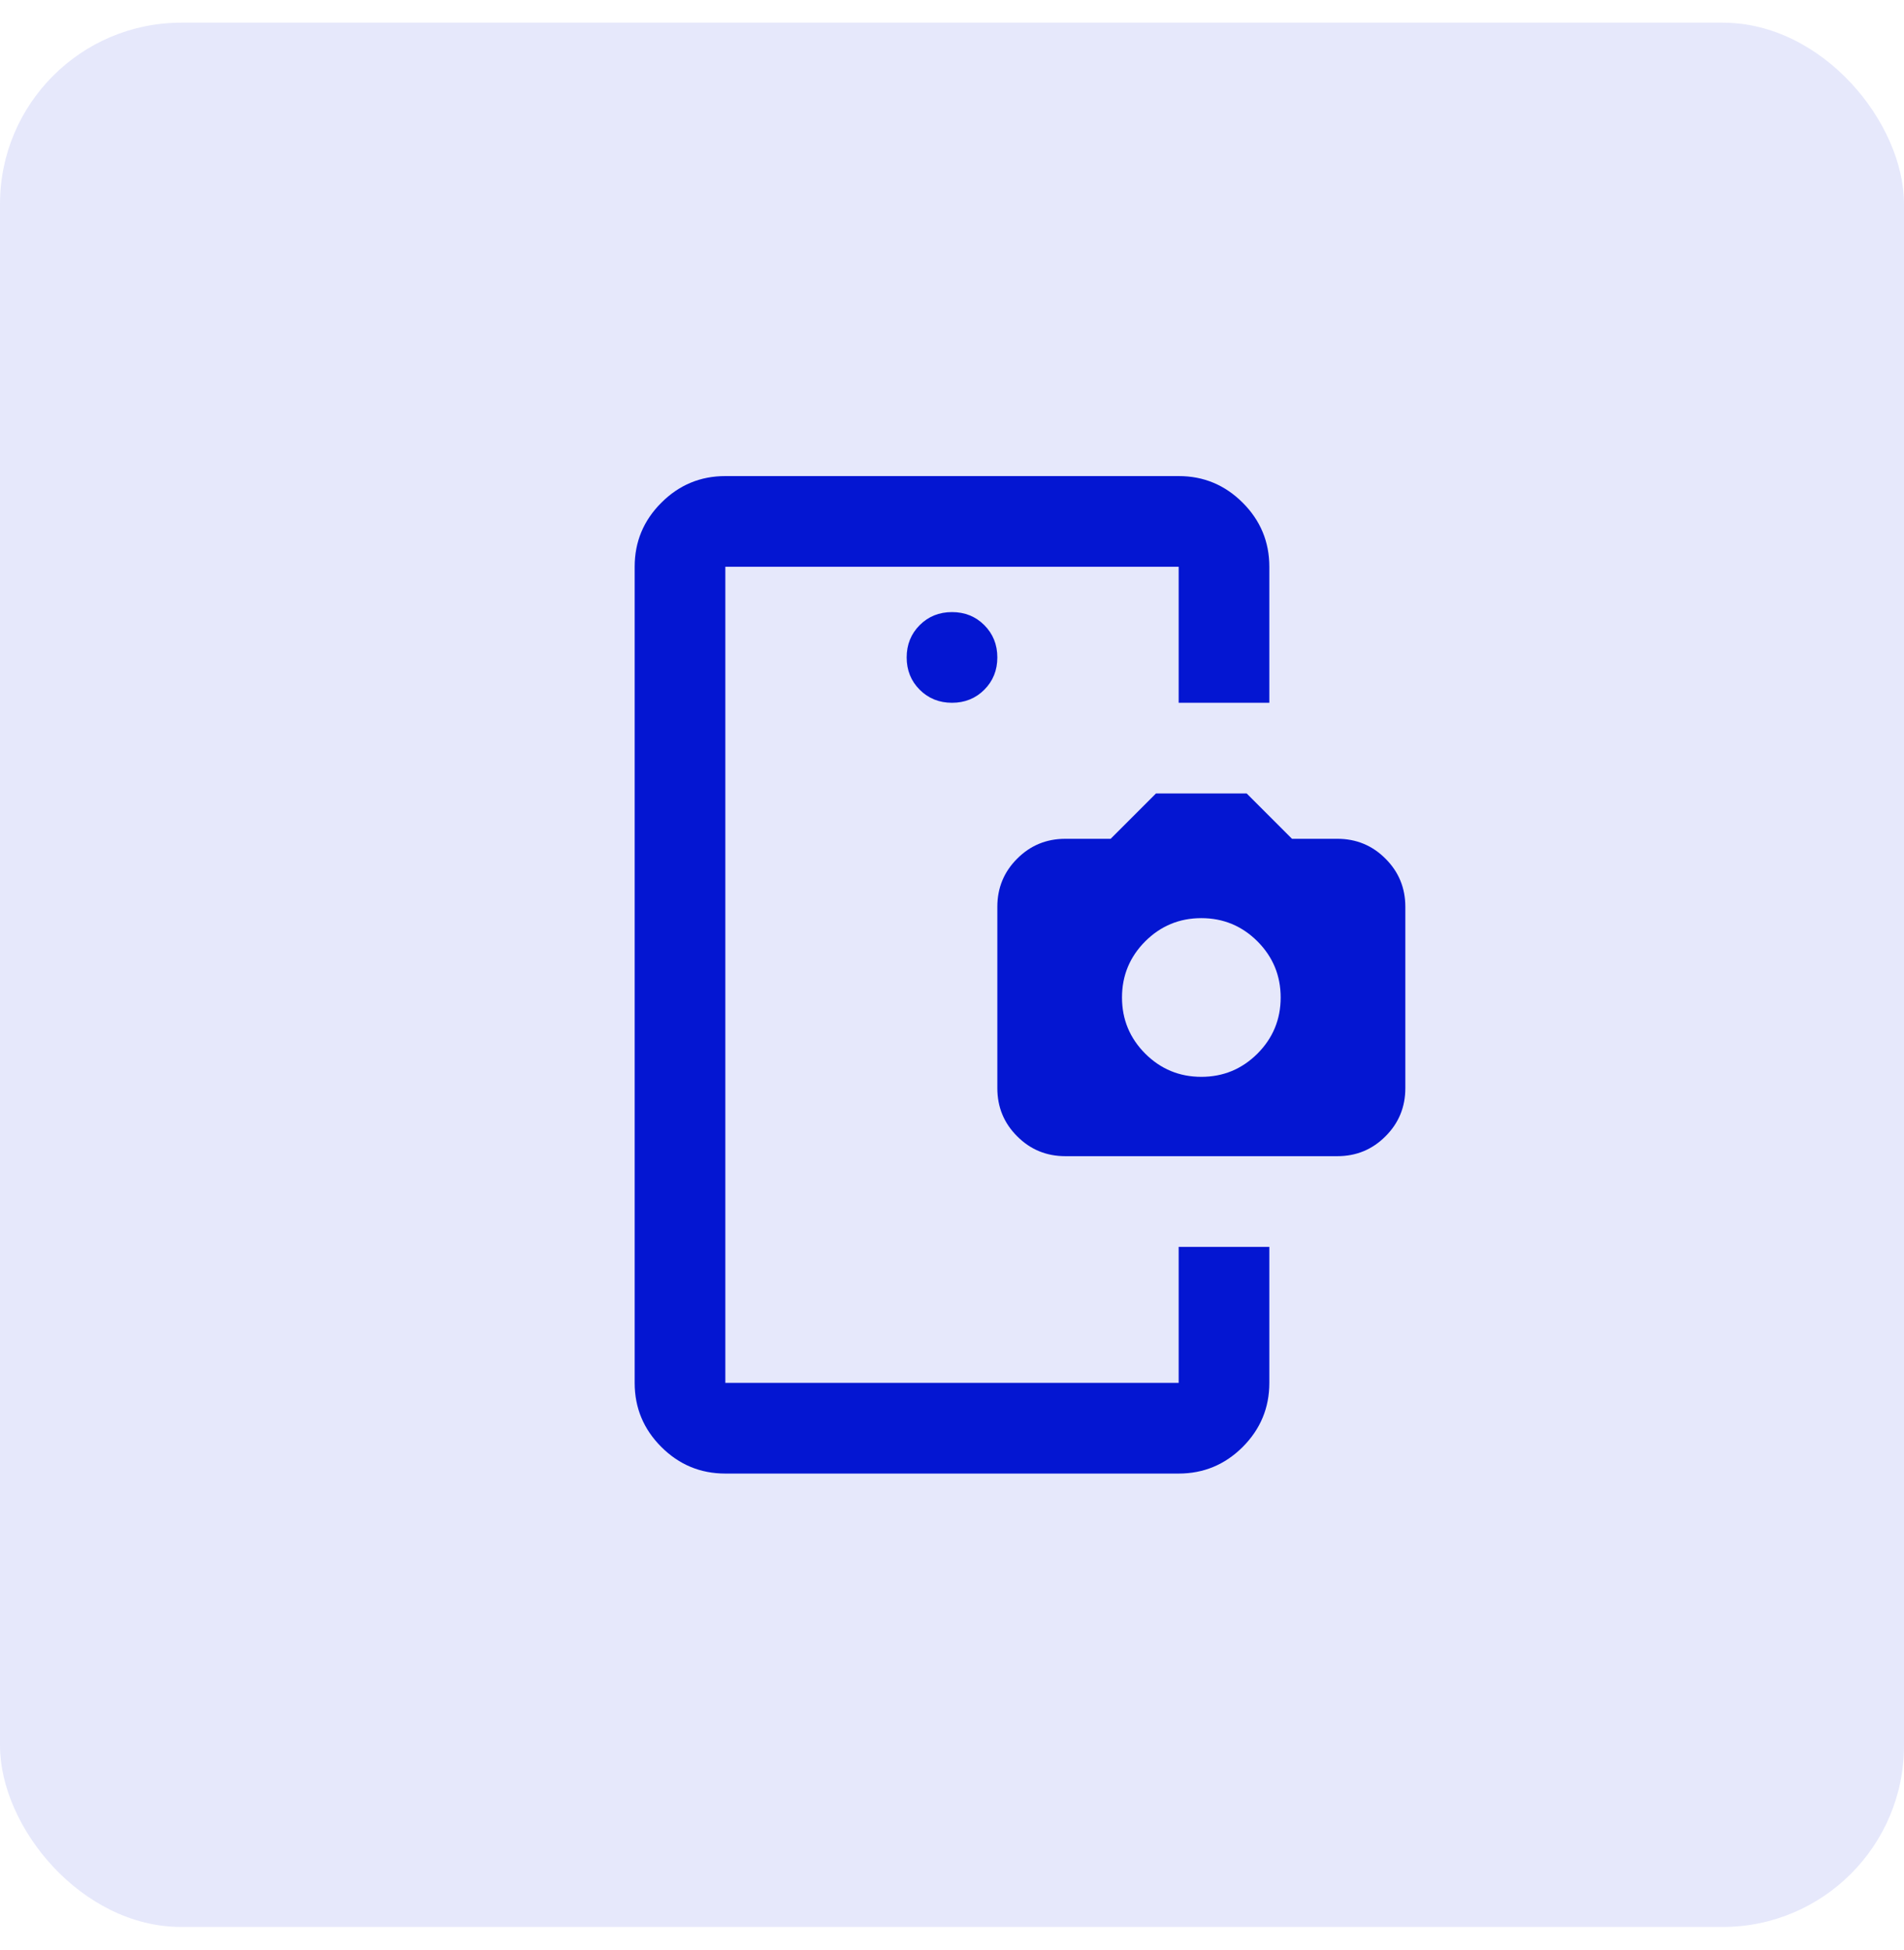
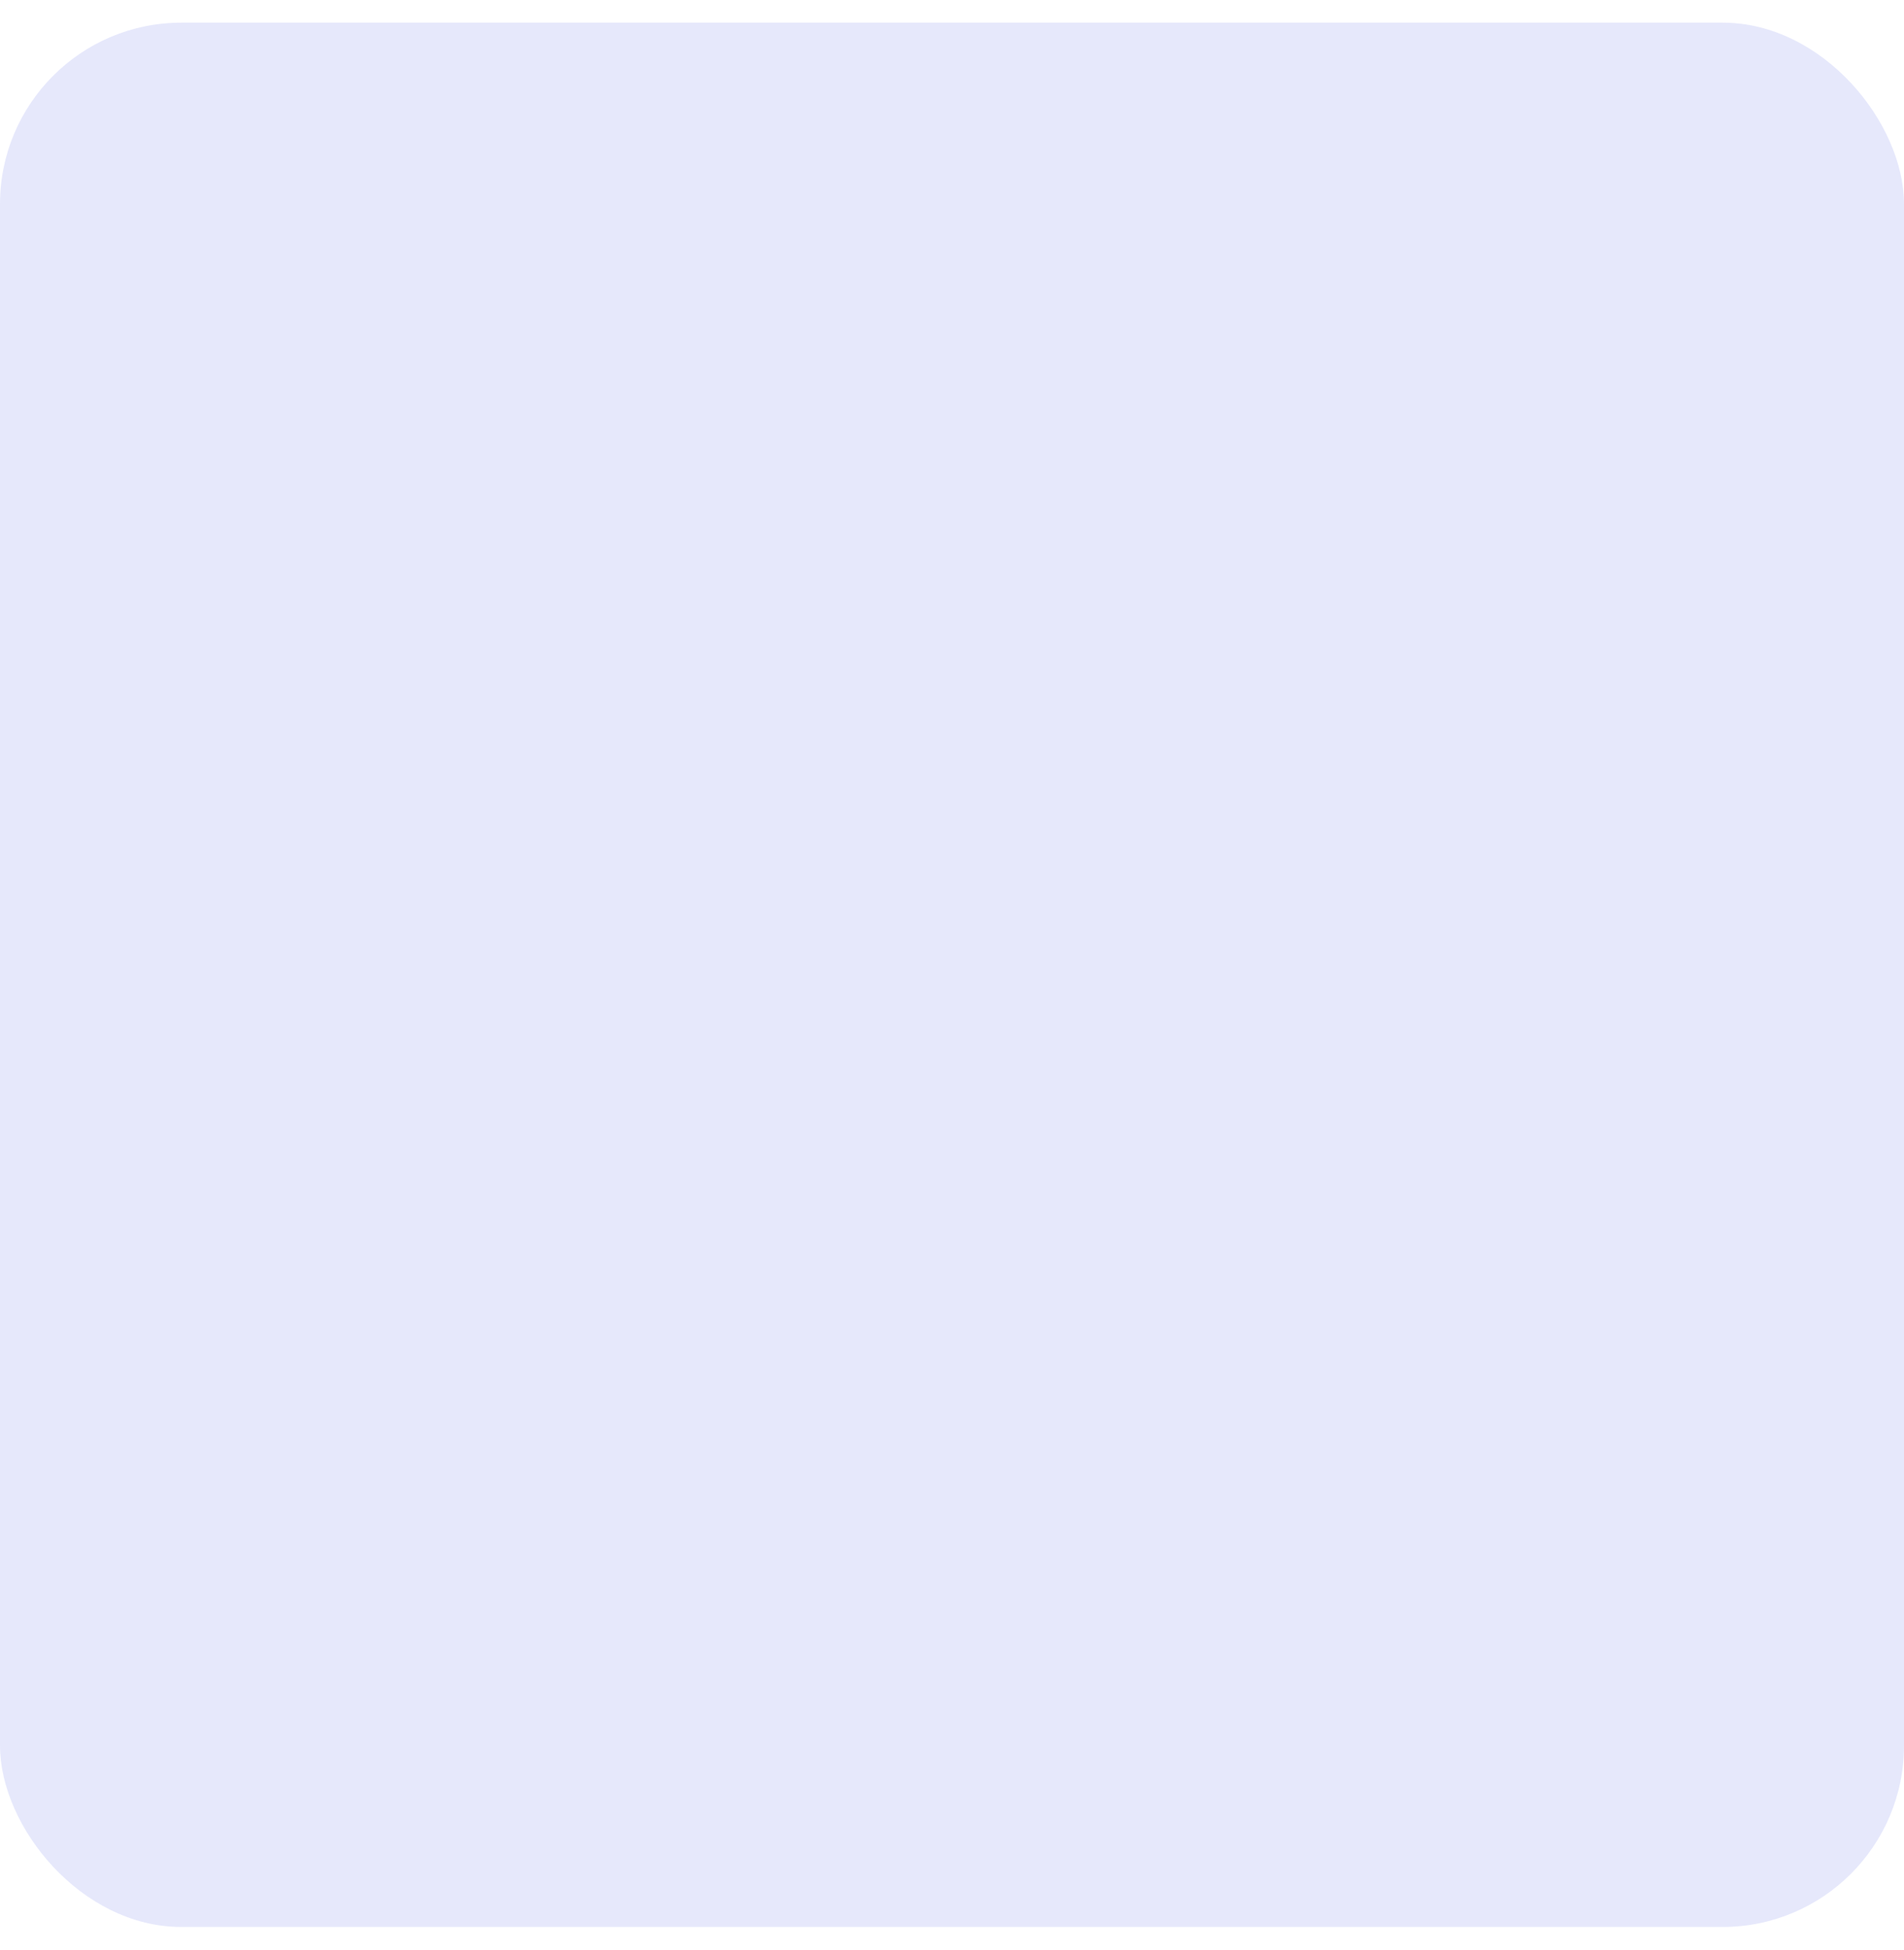
<svg xmlns="http://www.w3.org/2000/svg" width="42" height="43" viewBox="0 0 42 43" fill="none">
  <rect y="0.5" width="42" height="42" rx="4" fill="#0416D2" fill-opacity="0.1" />
-   <path d="M16 27.5V30.5V12.5V27.5ZM21 15.5C21.283 15.5 21.521 15.404 21.712 15.213C21.904 15.021 22 14.783 22 14.5C22 14.217 21.904 13.979 21.712 13.787C21.521 13.596 21.283 13.5 21 13.5C20.717 13.5 20.479 13.596 20.288 13.787C20.096 13.979 20 14.217 20 14.5C20 14.783 20.096 15.021 20.288 15.213C20.479 15.404 20.717 15.5 21 15.5ZM26 27.5H28V30.5C28 31.05 27.804 31.521 27.413 31.913C27.021 32.304 26.55 32.5 26 32.5H16C15.45 32.5 14.979 32.304 14.588 31.913C14.196 31.521 14 31.05 14 30.5V12.5C14 11.95 14.196 11.479 14.588 11.088C14.979 10.696 15.45 10.5 16 10.5H26C26.55 10.5 27.021 10.696 27.413 11.088C27.804 11.479 28 11.95 28 12.5V15.5H26V12.5H16V30.5H26V27.5ZM23.5 25.5C23.083 25.5 22.729 25.354 22.438 25.062C22.146 24.771 22 24.417 22 24V20C22 19.583 22.146 19.229 22.438 18.938C22.729 18.646 23.083 18.5 23.5 18.5H24.5L25.5 17.5H27.5L28.5 18.5H29.5C29.917 18.5 30.271 18.646 30.562 18.938C30.854 19.229 31 19.583 31 20V24C31 24.417 30.854 24.771 30.562 25.062C30.271 25.354 29.917 25.5 29.5 25.5H23.5ZM26.5 23.75C26.983 23.75 27.396 23.579 27.738 23.238C28.079 22.896 28.25 22.483 28.25 22C28.25 21.517 28.079 21.104 27.738 20.762C27.396 20.421 26.983 20.25 26.5 20.25C26.017 20.25 25.604 20.421 25.262 20.762C24.921 21.104 24.75 21.517 24.75 22C24.75 22.483 24.921 22.896 25.262 23.238C25.604 23.579 26.017 23.75 26.5 23.75Z" fill="#0416D2" />
</svg>